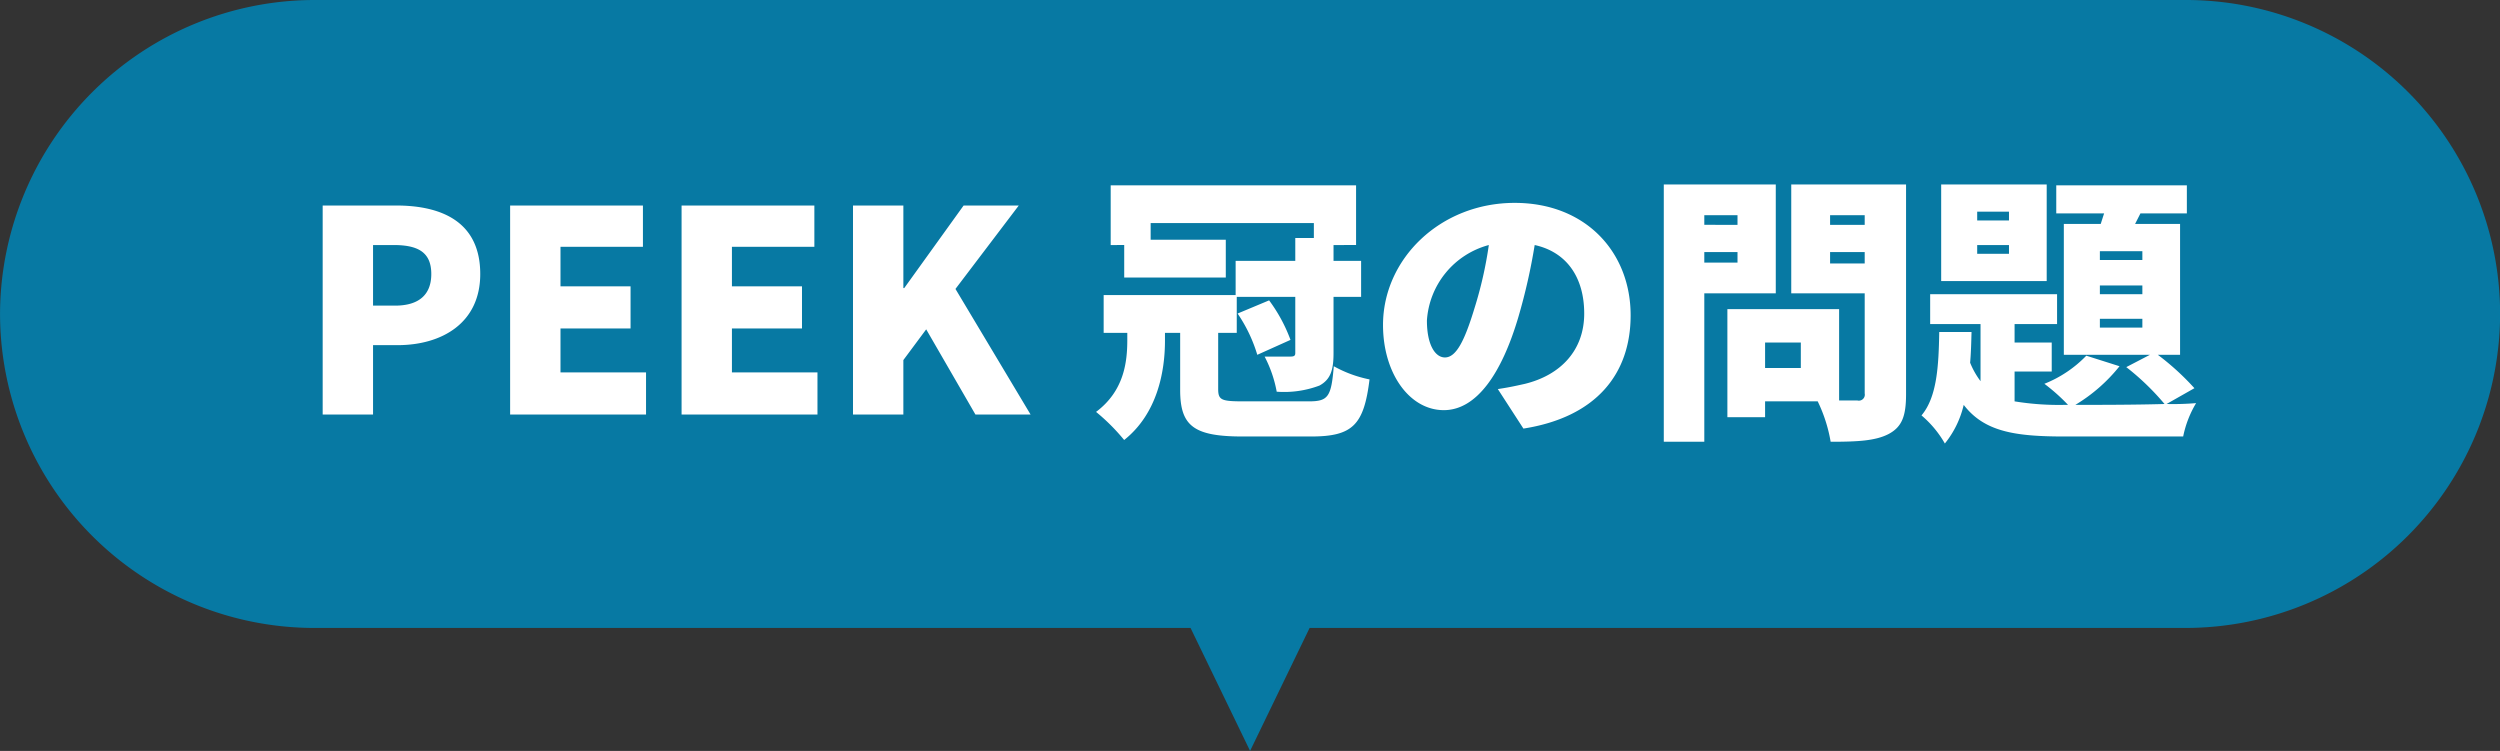
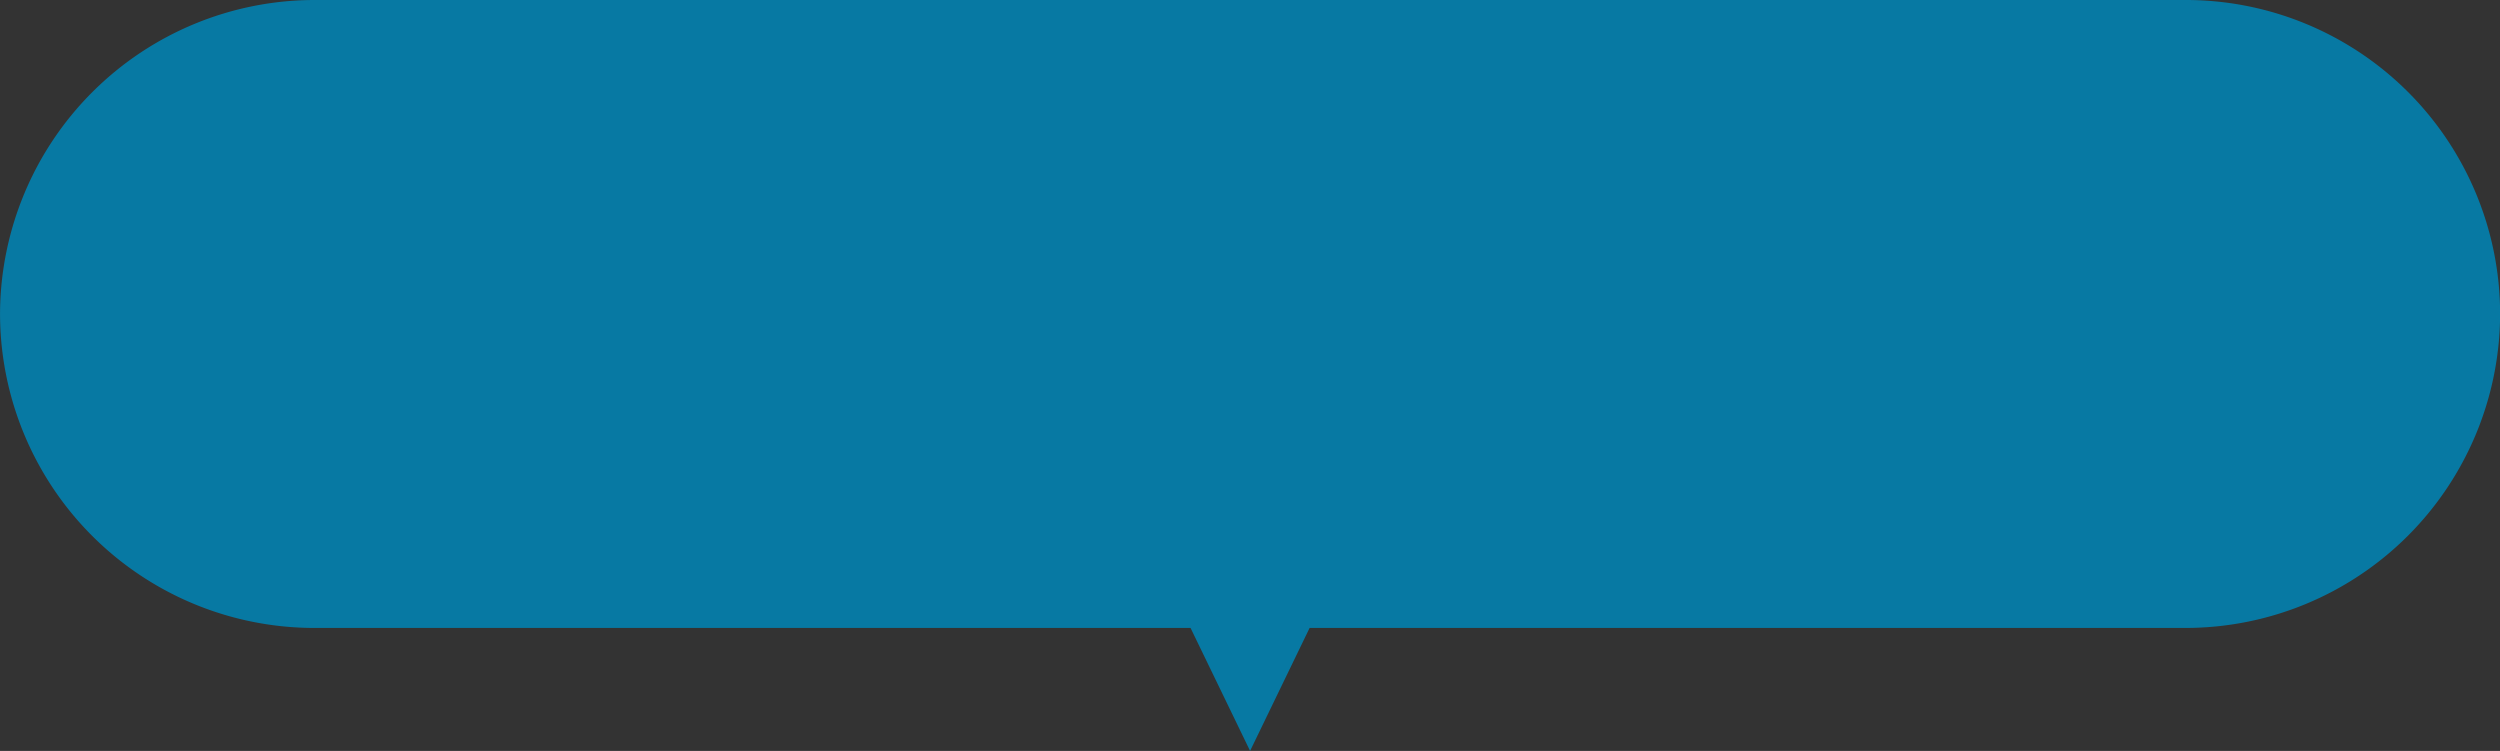
<svg xmlns="http://www.w3.org/2000/svg" id="PEEK冠の問題.svg" width="284.656" height="85.5" viewBox="0 0 284.656 85.5">
  <rect x="0" y="0" width="284.656" height="85.5" fill="#333333" stroke="none" />
  <defs>
    <style>
      .cls-1 {
        fill: #0779a3;
      }

      .cls-1, .cls-2 {
        fill-rule: evenodd;
      }

      .cls-2 {
        fill: #fff;
      }
    </style>
  </defs>
  <path id="シェイプ_1420" data-name="シェイプ 1420" class="cls-1" d="M935.264,17103.1a35.844,35.844,0,0,1-35.847,35.8H799.709l-6.777,14-6.779-14H686.446a35.806,35.806,0,0,1-35.848-35.8,35.845,35.845,0,0,1,35.848-35.7H899.417A35.784,35.784,0,0,1,935.264,17103.1Z" transform="translate(-650.594 -17067.4)" />
-   <path id="注意点" class="cls-2" d="M687.335,17114.6h5.735v-7.9h2.787c5.03,0,9.419-2.5,9.419-8.1,0-5.9-4.325-7.8-9.579-7.8h-8.362v23.8Zm5.735-12.4v-6.9h2.338c2.756,0,4.294.8,4.294,3.3,0,2.3-1.346,3.6-4.133,3.6h-2.5Zm15.608,12.4h15.475v-4.8h-9.74v-5h7.978v-4.8h-7.978v-4.5H723.8v-4.7H708.678v23.8Zm19.52,0h15.475v-4.8h-9.74v-5h7.978v-4.8h-7.978v-4.5h9.387v-4.7H728.2v23.8Zm19.52,0h5.735v-6.2l2.6-3.5,5.607,9.7h6.279l-8.554-14.3,7.209-9.5h-6.28l-6.76,9.4h-0.1v-9.4h-5.735v23.8Zm44.625-1.5c-2.627,0-3.044-.1-3.044-1.4v-6.4h2.115v-4.1h6.664v6.4c0,0.3-.128.4-0.545,0.4h-2.947a14.086,14.086,0,0,1,1.377,4,11.4,11.4,0,0,0,4.87-.7c1.282-.7,1.6-1.8,1.6-3.7v-6.4h3.14v-4.1h-3.14v-1.8H805v-6.8H777.06v6.8H778.6v3.7h11.566v-4.3H781.61v-1.9h18.583v1.7h-2.115v2.6h-6.792v3.9H776.259v4.3h2.692v0.8c0,2.5-.353,5.8-3.557,8.2a22.8,22.8,0,0,1,3.2,3.2c3.781-3,4.646-7.8,4.646-11.3v-0.9h1.73v6.5c0,4.1,1.538,5.3,7.113,5.3h7.785c4.742,0,6.024-1.3,6.664-6.5a13.938,13.938,0,0,1-4.069-1.5c-0.288,3.5-.64,4-2.851,4h-7.273Zm-0.833-10a16.967,16.967,0,0,1,2.243,4.7l3.78-1.7a17.886,17.886,0,0,0-2.435-4.5Zm26.971-.6c-1.122,3.7-2.083,5.6-3.364,5.6-1.09,0-2.051-1.4-2.051-4.2a9.526,9.526,0,0,1,7.049-8.6A45.385,45.385,0,0,1,818.481,17102.5Zm5.574,13.7c8.267-1.3,12.207-6.2,12.207-12.9,0-7.2-5.126-12.8-13.2-12.8-8.49,0-14.994,6.4-14.994,13.9,0,5.5,3.012,9.7,6.92,9.7,3.749,0,6.6-4.2,8.491-10.6a67.358,67.358,0,0,0,1.858-8.2c3.652,0.8,5.639,3.7,5.639,7.8,0,4.2-2.691,7-6.728,8-0.9.2-1.762,0.4-3.108,0.6Zm24.376-24.3v1.1H844.65v-1.1h3.781Zm-3.781,5.4v-1.2h3.781v1.2H844.65Zm8.138,3.5v-12.4H840.037v29.3h4.613v-16.9h8.138Zm6.184-3.4v-1.3h3.941v1.3h-3.941Zm3.941-5.5v1.1h-3.941v-1.1h3.941Zm-7.273,17.4h-4.069v-2.9h4.069v2.9Zm11.982-20.9H854.55v12.4h8.363v11.4a0.681,0.681,0,0,1-.833.8H860v-10.4H847.278v12.3h4.293v-1.8h5.991a17.057,17.057,0,0,1,1.474,4.6c3.044,0,5.126-.1,6.632-0.9,1.474-.8,1.954-2,1.954-4.5v-23.9Zm11.72,4.1h-3.62v-1h3.62v1Zm0,3.8h-3.62v-1h3.62v1Zm4.294-7.9H871.621v11h12.015v-11Zm10.893,8.6h-4.838v-1h4.838v1Zm0,3.9h-4.838v-1h4.838v1Zm0,3.8h-4.838v-1h4.838v1Zm5.927,6.9a29.5,29.5,0,0,0-4.165-3.8h2.531v-14.9H893.7l0.609-1.2h5.286v-3.2H884.725v3.2h5.447q-0.194.6-.385,1.2h-4.2v14.9h9.8l-2.691,1.4a28.609,28.609,0,0,1,4.357,4.2c-3.364.1-7.689,0.1-10.156,0.1a18.806,18.806,0,0,0,5.03-4.4l-3.781-1.2a13.616,13.616,0,0,1-4.774,3.2,21.388,21.388,0,0,1,2.692,2.4h-0.385a31.293,31.293,0,0,1-5.7-.4v-3.4h4.229v-3.3h-4.229v-2.1h4.838v-3.4h-14.45v3.4h5.735v6.5a9.268,9.268,0,0,1-1.185-2.1c0.1-1.1.128-2.3,0.16-3.5H871.4c-0.064,3.9-.257,7.4-2.019,9.5a11.941,11.941,0,0,1,2.66,3.2,10.956,10.956,0,0,0,2.146-4.4c2.371,3.1,5.959,3.6,11.5,3.6h13.489a11.949,11.949,0,0,1,1.473-3.8,31.422,31.422,0,0,1-3.364.1Z" transform="translate(-650.594 -17067.4)" />
</svg>